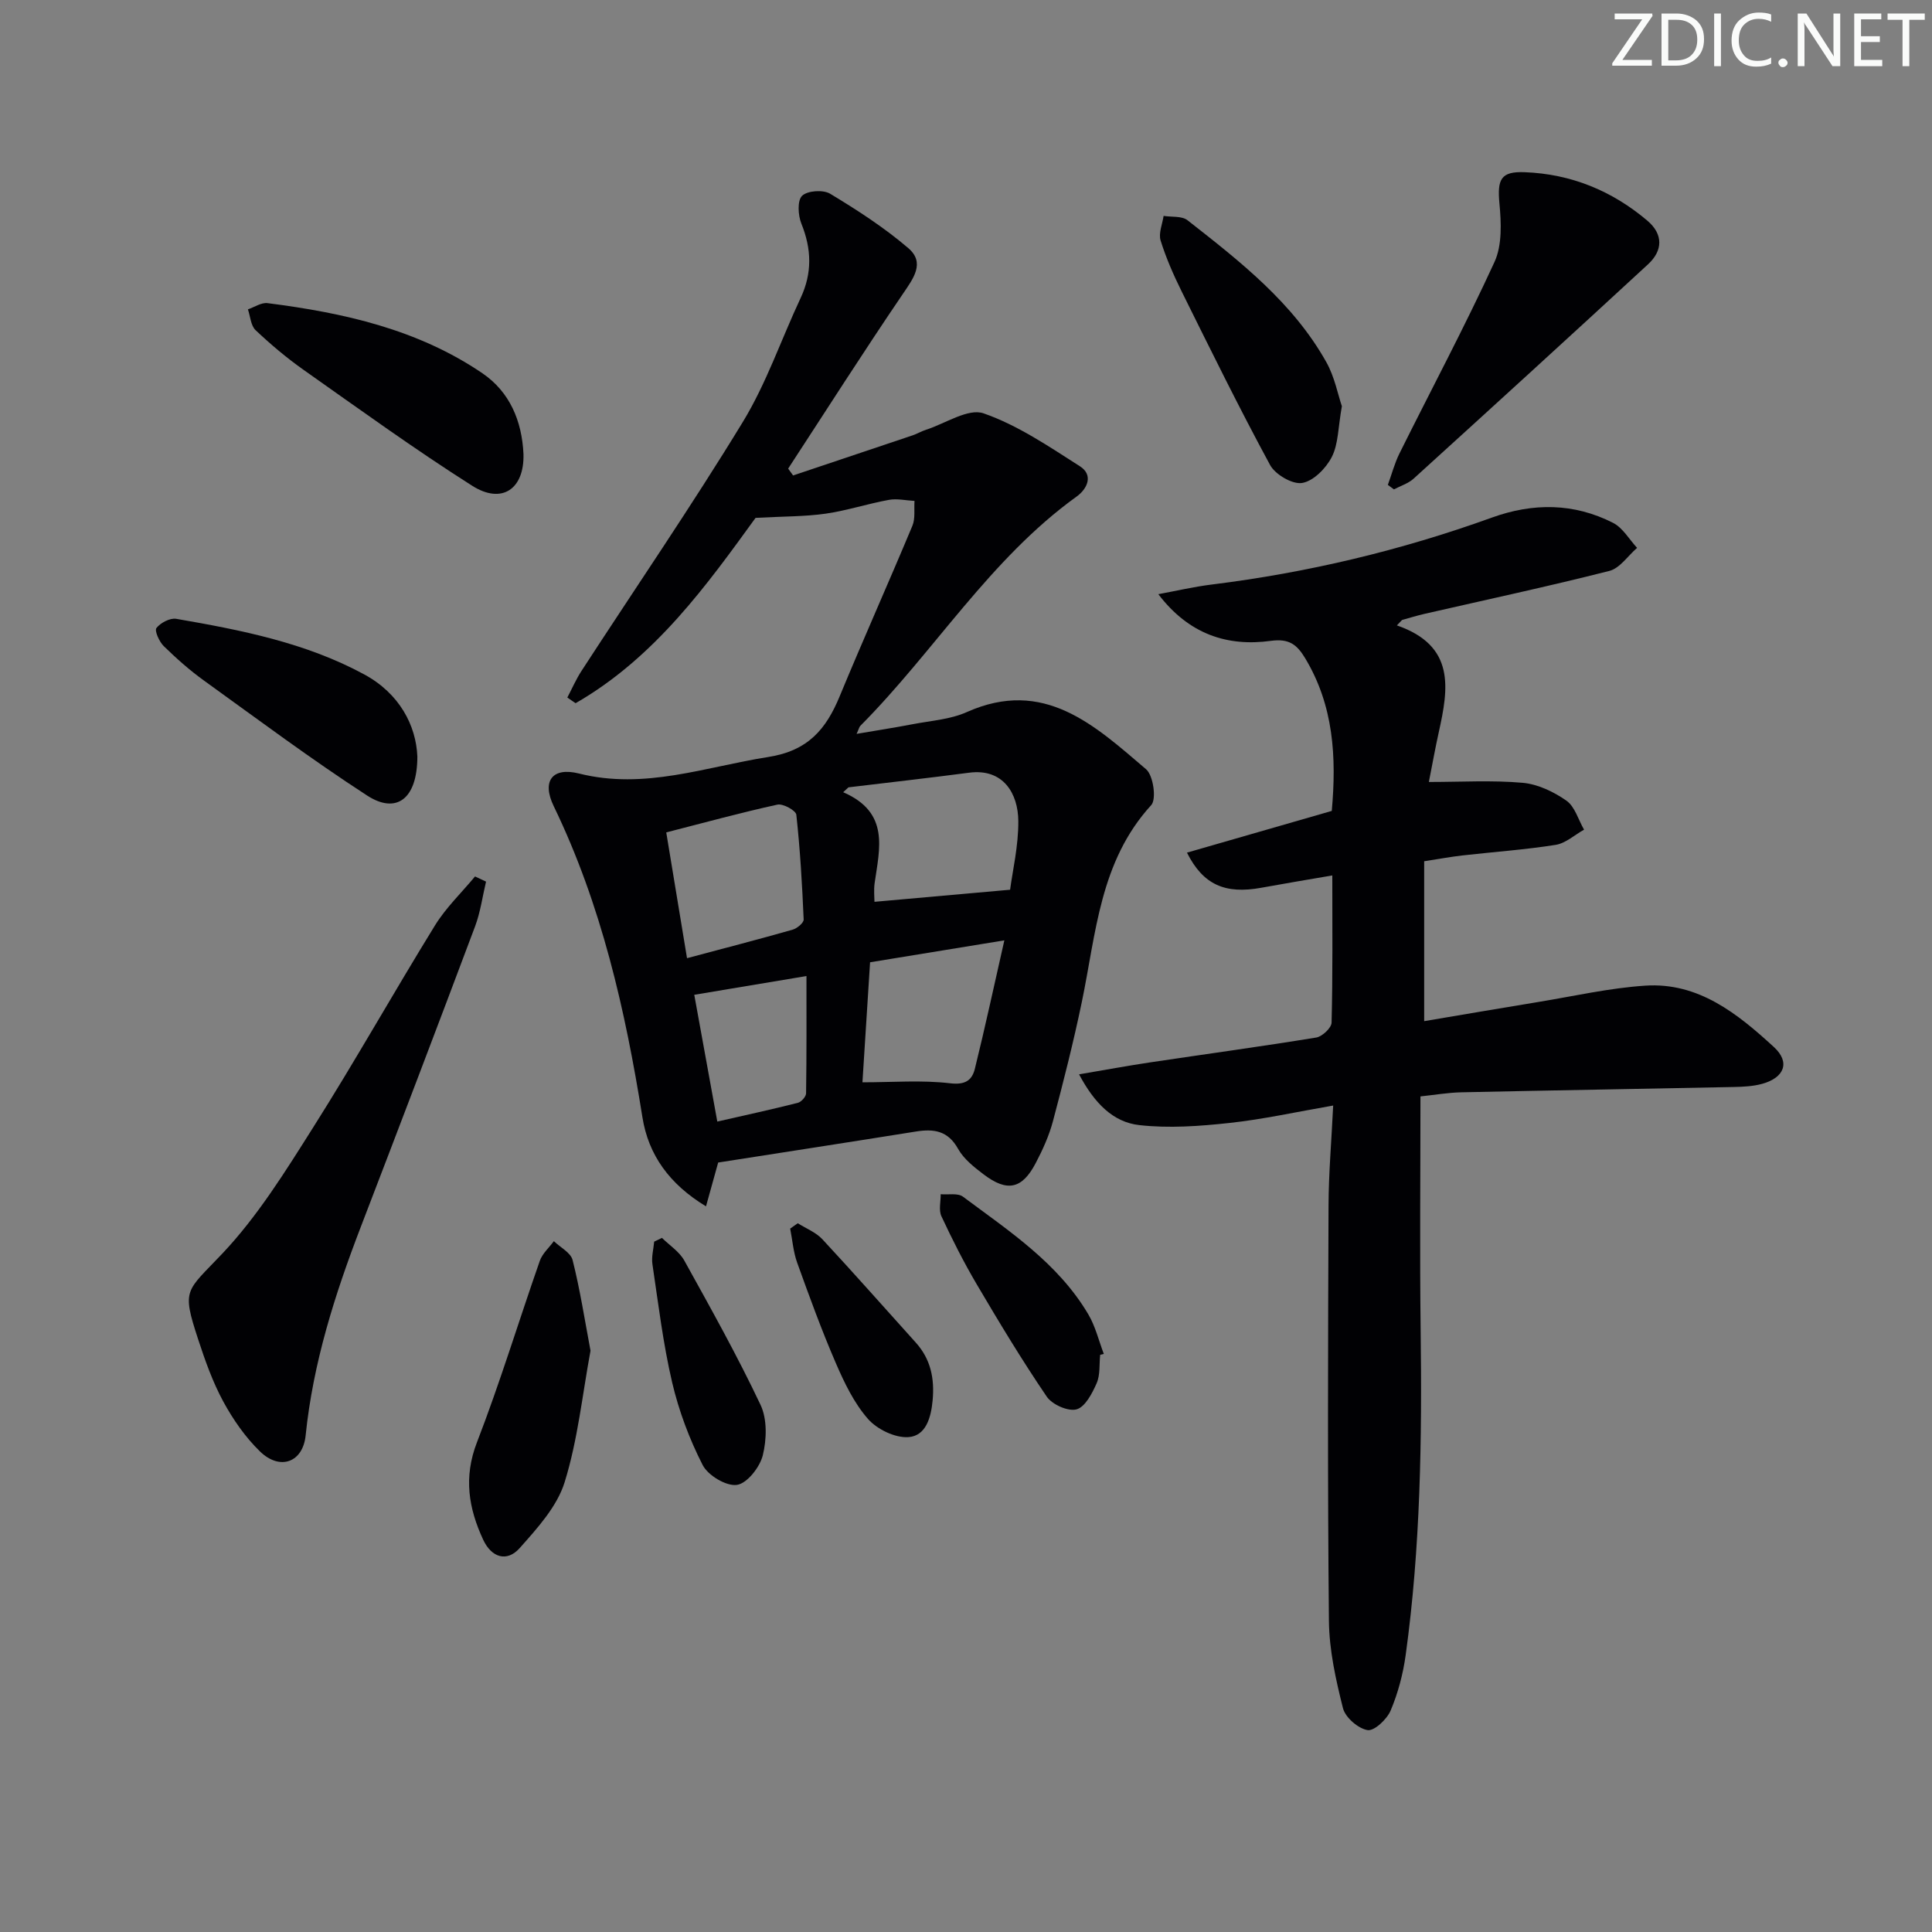
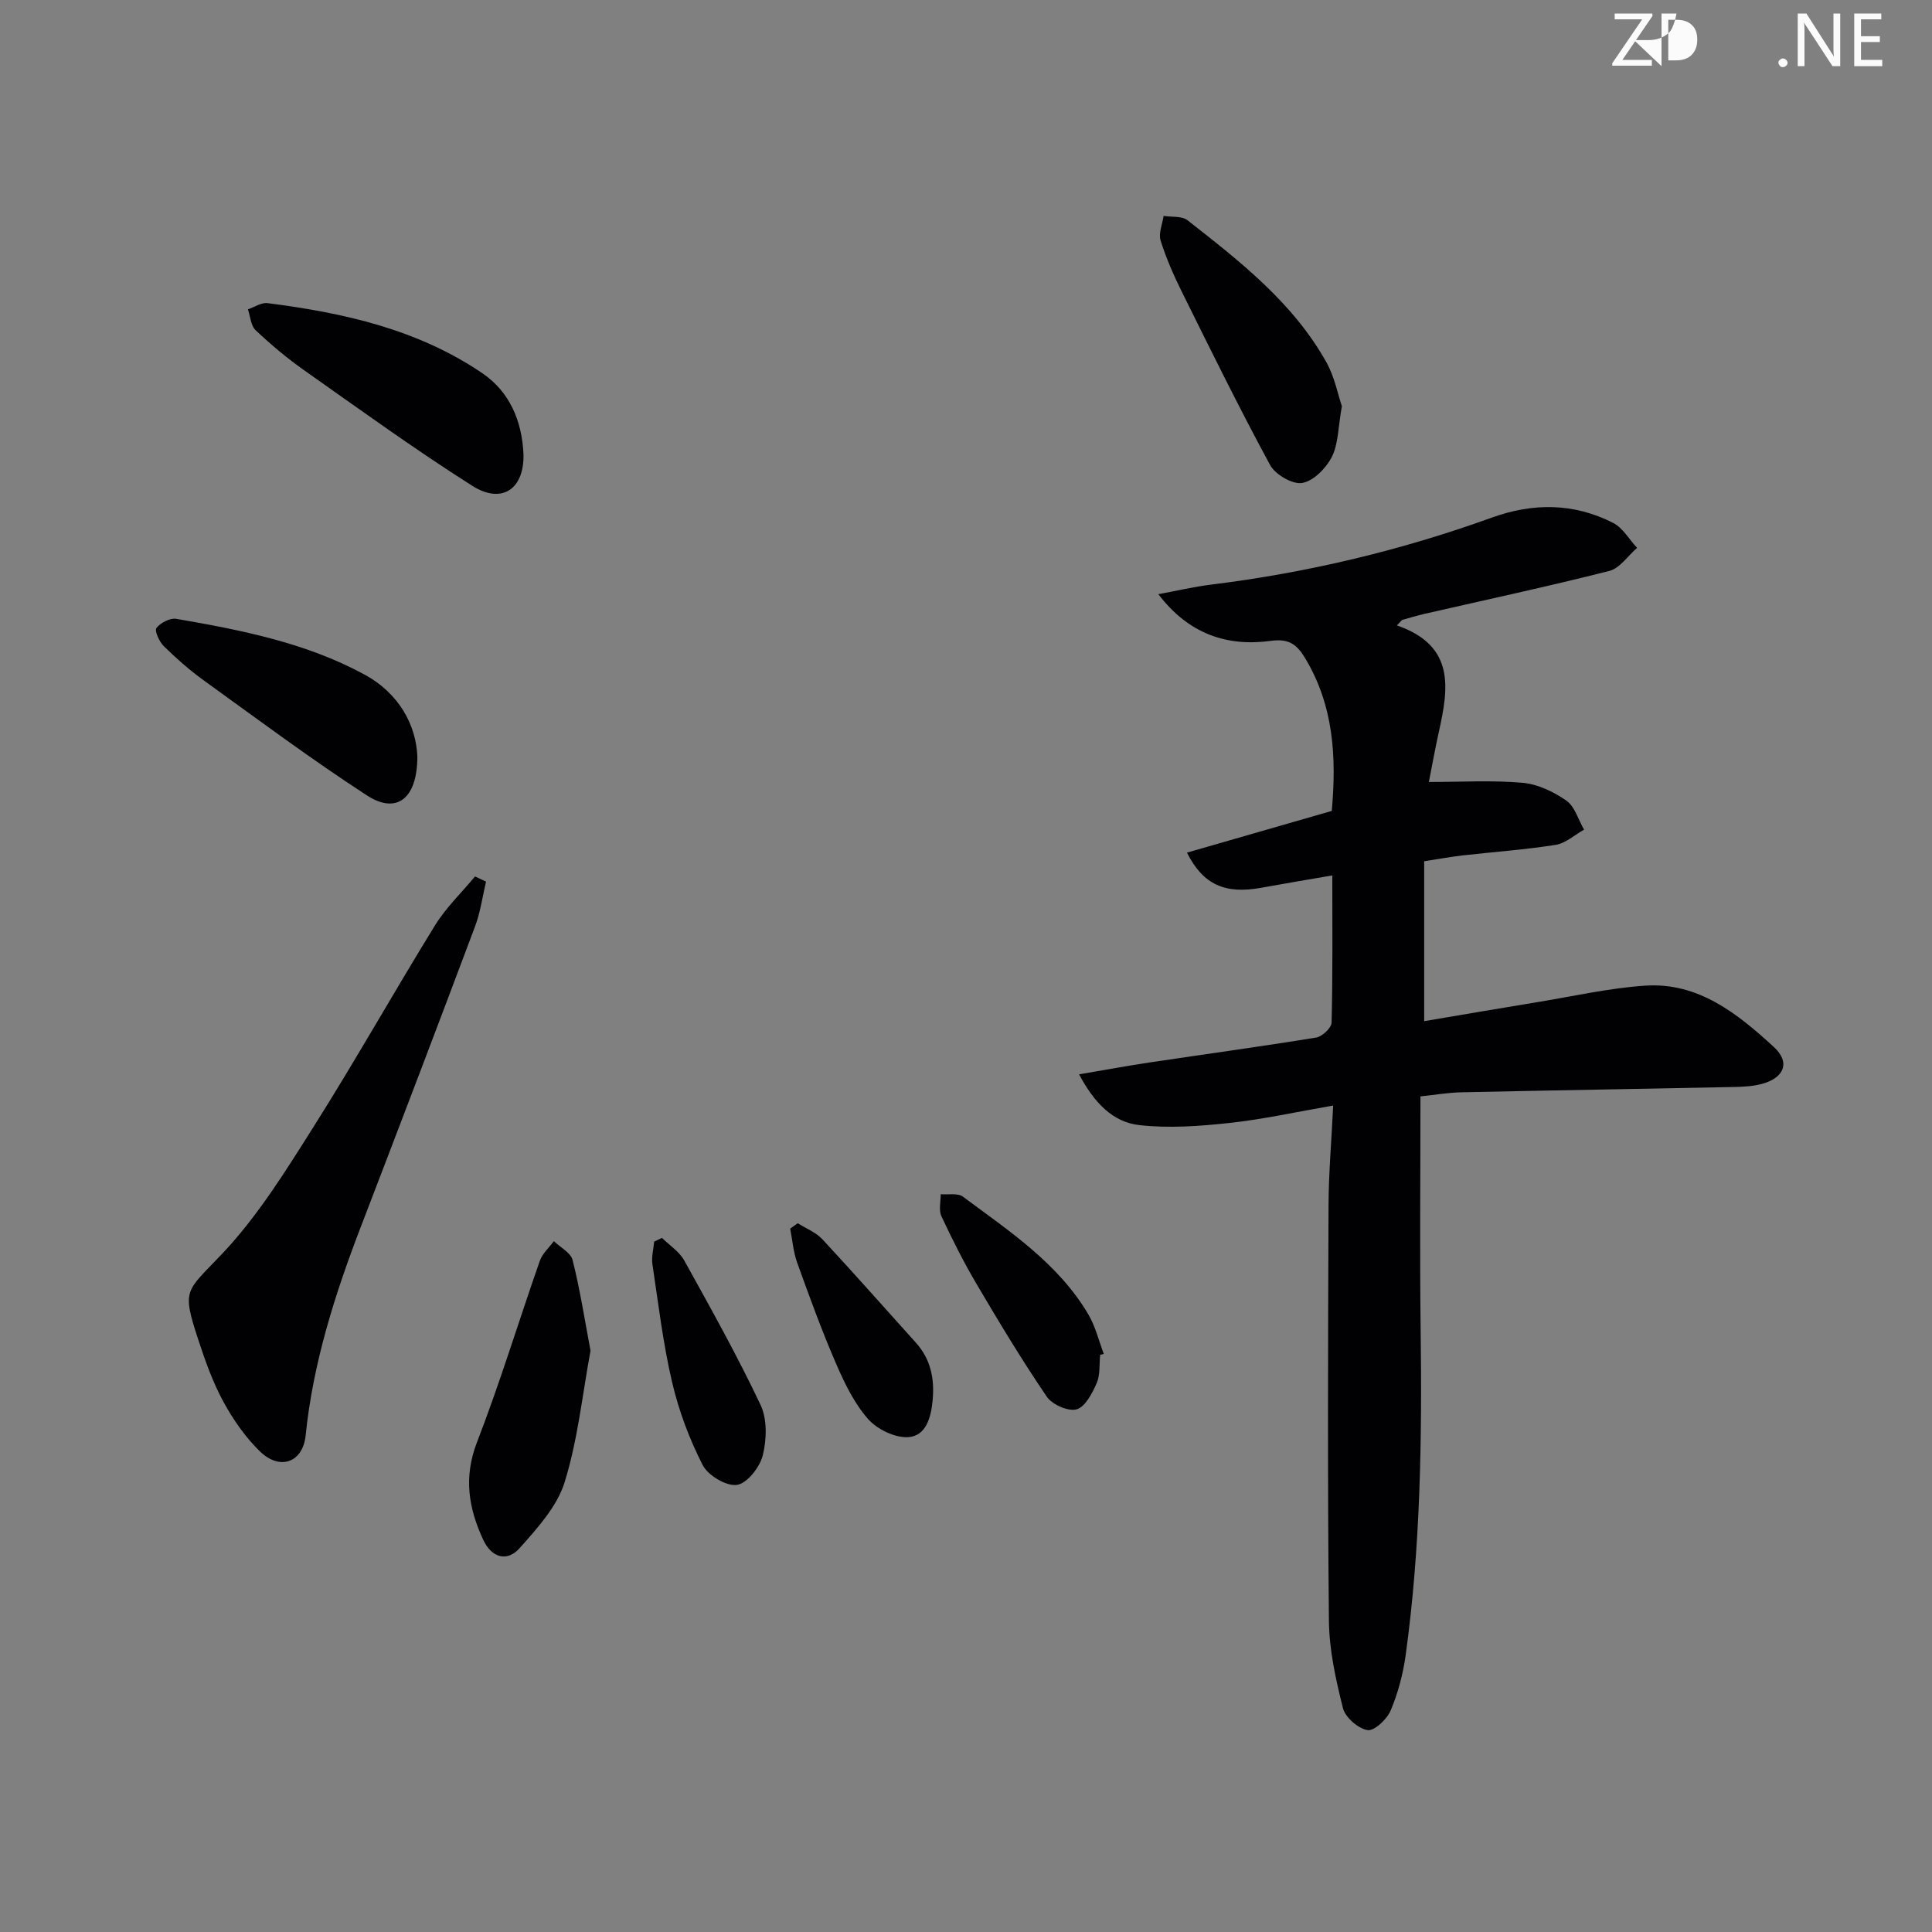
<svg xmlns="http://www.w3.org/2000/svg" enable-background="new 0 0 400 400" viewBox="0 0 400 400">
  <rect x="0" y="0" width="400" height="400" fill="#808080" stroke="none" />
  <path d="m342.2 3.2-6.3 9.2h6.1v1.2h-8.2v-.5l6.2-9.1h-5.7v-1.2h7.8v.4z" fill="#fafbfa" />
-   <path d="m344 13.7v-10.9h3.1c1.6 0 3 .5 4.1 1.4 1.1 1 1.6 2.2 1.6 3.9s-.5 3-1.6 4-2.5 1.5-4.2 1.5h-3zm1.4-9.6v8.4h1.6c1.4 0 2.5-.4 3.2-1.1.8-.8 1.2-1.8 1.2-3.2s-.4-2.4-1.2-3.1-1.8-1-3.1-1z" fill="#fafbfa" />
-   <path d="m356.3 2.8v10.9h-1.4v-10.9z" fill="#fafbfa" />
-   <path d="m366.6 13.2c-.8.4-1.8.6-3 .6-1.6 0-2.8-.5-3.7-1.5s-1.4-2.3-1.4-3.9c0-1.7.5-3.2 1.6-4.2s2.4-1.6 4-1.6c1 0 1.9.1 2.6.4v1.5c-.8-.4-1.6-.6-2.6-.6-1.2 0-2.2.4-3 1.2s-1.1 1.9-1.1 3.3c0 1.3.4 2.3 1.1 3.1s1.6 1.1 2.8 1.1c1.1 0 2-.2 2.8-.7v1.3z" fill="#fafbfa" />
+   <path d="m344 13.7v-10.9h3.1s-.5 3-1.6 4-2.5 1.5-4.2 1.5h-3zm1.4-9.6v8.4h1.6c1.4 0 2.5-.4 3.2-1.1.8-.8 1.2-1.8 1.2-3.2s-.4-2.4-1.2-3.1-1.8-1-3.1-1z" fill="#fafbfa" />
  <path d="m368.2 13c0-.3.1-.5.3-.6.2-.2.4-.3.6-.3.3 0 .5.1.7.3s.3.4.3.6-.1.5-.3.6c-.2.2-.4.3-.7.3s-.5-.1-.6-.3c-.2-.2-.3-.4-.3-.6z" fill="#fafbfa" />
  <path d="m381.1 13.7h-1.7l-5.5-8.4c-.2-.2-.3-.5-.4-.7 0 .2.1.8.1 1.5v7.6h-1.4v-10.9h1.8l5.3 8.3c.3.4.4.6.4.8 0-.3-.1-.8-.1-1.6v-7.5h1.4v10.9z" fill="#fafbfa" />
  <path d="m389.7 13.7h-5.8v-10.9h5.6v1.2h-4.2v3.5h3.9v1.2h-3.9v3.7h4.4z" fill="#fafbfa" />
-   <path d="m398.4 4.1h-3.1v9.6h-1.4v-9.6h-3.1v-1.3h7.7v1.3z" fill="#fafbfa" />
  <g fill="#010104">
-     <path d="m148.69 240.69c-.83 2.99-1.56 5.63-2.52 9.07-7.58-4.59-11.92-10.65-13.16-18.42-3.55-22.24-8.49-44.01-18.37-64.44-2.51-5.19-.3-8.14 5.24-6.75 13.58 3.41 26.15-1.38 39.17-3.42 8.25-1.29 11.98-5.75 14.8-12.58 4.89-11.82 10.12-23.49 15.05-35.29.63-1.51.32-3.42.44-5.15-1.77-.09-3.6-.53-5.29-.22-4.4.8-8.7 2.22-13.12 2.86-4.29.61-8.67.55-14.5.87-9.88 13.61-20.72 28.87-37.26 38.37-.57-.39-1.14-.78-1.71-1.17.97-1.85 1.81-3.79 2.95-5.54 11.14-17.14 22.71-34.02 33.35-51.46 4.9-8.02 7.98-17.15 12-25.72 2.42-5.16 2.28-10.14.16-15.39-.7-1.72-.87-4.78.14-5.77 1.11-1.08 4.37-1.3 5.81-.43 5.62 3.39 11.2 7 16.17 11.25 3.57 3.05 1.06 6.29-1.16 9.56-8.09 11.9-15.83 24.05-23.7 36.1.34.47.68.95 1.02 1.42 8.25-2.77 16.51-5.53 24.76-8.31.94-.32 1.81-.85 2.76-1.15 4.01-1.29 8.72-4.51 11.92-3.4 7.08 2.46 13.54 6.87 19.95 10.96 2.81 1.79 1.58 4.63-.68 6.26-17.99 12.96-29.45 32.06-44.8 47.49-.21.21-.27.58-.76 1.65 4.18-.72 7.93-1.29 11.65-2.01 3.75-.72 7.74-.97 11.16-2.5 16-7.14 26.51 2.78 37.13 11.84 1.49 1.28 2.18 6.19 1.06 7.42-10.65 11.64-11.41 26.53-14.37 40.76-1.72 8.27-3.8 16.48-5.97 24.65-.8 3.02-2.13 5.95-3.59 8.73-2.82 5.37-5.9 6.02-10.8 2.29-1.97-1.5-4.09-3.17-5.25-5.25-2.11-3.8-5.05-4.2-8.8-3.59-13.62 2.18-27.21 4.27-40.88 6.41zm60.44-56.48c.5-3.87 1.75-9.08 1.7-14.27-.05-5.55-3.03-10.9-10.19-9.96-8.31 1.09-16.64 2.03-24.97 3.03-.37.34-.73.67-1.1 1.01 9.69 4.2 7.53 11.66 6.51 18.84-.2 1.45-.03 2.95-.03 3.85 9.2-.81 18.16-1.61 28.08-2.5zm-71.19-11.87c1.48 8.97 2.86 17.32 4.3 26.04 7.86-2.1 14.89-3.91 21.86-5.9.93-.26 2.32-1.42 2.29-2.11-.31-7.24-.73-14.49-1.52-21.69-.1-.88-2.76-2.35-3.92-2.09-7.54 1.65-15.01 3.7-23.01 5.75zm40.62 51.74c6.32 0 12.3-.49 18.14.2 3.17.38 4.55-.63 5.14-3.02 2.09-8.45 3.92-16.97 6.1-26.57-9.93 1.62-18.8 3.07-27.8 4.54-.55 8.64-1.06 16.69-1.58 24.85zm-34.82-18.12c1.53 8.42 3.11 17.15 4.77 26.25 5.78-1.32 11.25-2.51 16.67-3.88.72-.18 1.7-1.28 1.71-1.96.12-8.04.08-16.09.08-24.29-8.01 1.33-15.27 2.55-23.23 3.88z" />
    <path d="m289.21 129.48c12.16 4.22 10.68 13.05 8.68 22.08-.72 3.23-1.3 6.49-2.06 10.34 6.7 0 13.1-.39 19.42.17 3.13.28 6.42 1.85 9.05 3.69 1.76 1.23 2.47 3.95 3.66 6.01-1.95 1.09-3.81 2.82-5.88 3.15-6.39 1.01-12.87 1.46-19.3 2.19-2.44.28-4.87.73-7.92 1.2v33.11c7.77-1.31 15.69-2.67 23.63-3.97 7.37-1.21 14.71-2.89 22.12-3.38 11.02-.74 19.14 5.81 26.66 12.71 3.42 3.14 2.18 6.33-2.41 7.61-1.88.52-3.92.62-5.89.66-18.8.39-37.61.69-56.42 1.1-2.76.06-5.51.54-8.46.85 0 16.48-.16 32.46.04 48.43.29 22.48-.02 44.92-3.1 67.23-.54 3.91-1.58 7.86-3.11 11.48-.77 1.82-3.39 4.29-4.78 4.06-1.95-.32-4.6-2.61-5.09-4.53-1.49-5.91-2.85-12.03-2.91-18.09-.29-28.66-.19-57.32-.08-85.98.02-6.62.6-13.23.96-20.71-7.63 1.32-14.53 2.86-21.51 3.61-6.17.67-12.51 1.13-18.64.44-5.45-.61-9.3-4.57-12.46-10.51 5.32-.9 9.95-1.76 14.61-2.46 11.5-1.72 23.02-3.29 34.49-5.16 1.24-.2 3.16-2 3.18-3.09.25-9.97.15-19.96.15-30.47-5.06.87-9.89 1.67-14.7 2.55-7.47 1.36-12.04-.59-15.39-7.27 10.08-2.91 20.03-5.78 29.98-8.64 1-11.17.39-21.79-5.49-31.58-1.72-2.86-3.34-4.14-7.11-3.63-8.99 1.23-16.96-1.33-23.31-9.66 3.69-.68 7.35-1.54 11.06-2 19.84-2.46 39.17-7.06 57.97-13.85 8.57-3.1 17.01-3.05 25.13 1.09 2.01 1.03 3.33 3.41 4.96 5.17-1.9 1.64-3.56 4.21-5.73 4.77-12.69 3.22-25.51 5.97-38.27 8.89-1.57.36-3.11.84-4.66 1.27-.38.38-.72.75-1.07 1.12z" />
    <path d="m100.63 182.53c-.74 3.09-1.16 6.29-2.26 9.24-7.81 20.81-15.73 41.57-23.7 62.32-5.36 13.96-9.86 28.11-11.39 43.1-.57 5.59-5.31 7.33-9.44 3.33-3.04-2.95-5.58-6.61-7.61-10.34-2.2-4.06-3.77-8.5-5.21-12.9-3.45-10.52-2.52-9.77 5.04-17.77 7.3-7.73 13.06-17.04 18.79-26.11 8.69-13.74 16.66-27.94 25.2-41.79 2.27-3.69 5.51-6.78 8.3-10.15.76.36 1.52.71 2.28 1.07z" />
-     <path d="m287.34 100.39c.8-2.19 1.39-4.47 2.42-6.54 6.56-13.2 13.51-26.22 19.66-39.61 1.6-3.49 1.4-8.12 1.02-12.13-.46-4.97.27-6.65 5.2-6.46 9.61.36 18.1 3.83 25.42 10.03 3.34 2.83 3.22 6.21.15 9.04-16.11 14.87-32.31 29.64-48.54 44.38-1.11 1.01-2.7 1.49-4.07 2.22-.42-.32-.84-.63-1.26-.93z" />
    <path d="m108.38 94c.2 7.21-4.43 10.5-10.62 6.57-11.9-7.55-23.34-15.84-34.87-23.97-3.52-2.48-6.85-5.29-9.98-8.25-.99-.94-1.08-2.84-1.58-4.3 1.35-.46 2.77-1.45 4.05-1.29 15.75 2 31.14 5.43 44.51 14.53 5.65 3.86 8.17 9.86 8.49 16.71z" />
    <path d="m277.82 84.1c-.79 4.42-.72 7.83-2.08 10.5-1.19 2.34-3.79 4.99-6.13 5.39-2 .35-5.57-1.73-6.65-3.71-6.4-11.81-12.33-23.88-18.3-35.92-1.69-3.41-3.24-6.94-4.37-10.57-.46-1.49.37-3.38.62-5.09 1.67.27 3.78-.02 4.95.9 10.88 8.52 21.85 17.06 28.76 29.41 1.71 3.06 2.38 6.7 3.2 9.09z" />
    <path d="m86.41 156.64c-.01 8.87-4.4 11.95-10.38 8.08-11.55-7.49-22.61-15.75-33.79-23.81-2.96-2.13-5.72-4.58-8.33-7.13-.94-.92-1.96-3.2-1.52-3.76.85-1.08 2.82-2.12 4.1-1.9 13.41 2.32 26.8 4.94 38.92 11.51 7.31 3.96 10.74 10.58 11 17.01z" />
    <path d="m122.26 279.65c-1.69 9.1-2.63 18.44-5.36 27.23-1.57 5.05-5.66 9.53-9.31 13.64-2.63 2.95-5.82 1.98-7.55-1.73-3.03-6.52-4.09-12.93-1.3-20.15 4.78-12.36 8.64-25.07 13.02-37.59.53-1.52 1.92-2.73 2.91-4.08 1.34 1.29 3.5 2.38 3.88 3.91 1.53 6.06 2.49 12.28 3.71 18.77z" />
    <path d="m227.78 280.5c-.21 1.98.03 4.15-.73 5.88-.92 2.1-2.38 4.92-4.16 5.41-1.75.48-5.06-.99-6.17-2.63-5.13-7.54-9.85-15.37-14.48-23.23-2.69-4.56-5.09-9.32-7.33-14.12-.59-1.27-.13-3.03-.15-4.56 1.56.14 3.54-.29 4.61.51 9.58 7.14 19.71 13.77 25.97 24.39 1.46 2.48 2.15 5.43 3.19 8.16-.26.06-.51.12-.75.19z" />
    <path d="m137.05 256.29c1.57 1.55 3.61 2.85 4.63 4.7 5.46 9.85 10.97 19.7 15.78 29.87 1.4 2.95 1.28 7.16.47 10.44-.61 2.46-3.24 5.82-5.35 6.13-2.21.32-6.01-1.96-7.11-4.13-2.75-5.38-4.93-11.21-6.31-17.09-1.88-8.03-2.86-16.28-4.08-24.45-.23-1.51.22-3.12.36-4.69.53-.26 1.07-.52 1.61-.78z" />
    <path d="m165.17 253.26c1.71 1.08 3.74 1.87 5.08 3.3 6.55 7.04 12.9 14.26 19.34 21.39 3.12 3.45 3.92 7.49 3.5 11.99-.33 3.54-1.38 7.35-5.01 7.6-2.76.19-6.48-1.61-8.37-3.76-2.88-3.28-4.89-7.47-6.65-11.54-2.95-6.82-5.5-13.83-8.02-20.83-.8-2.23-.98-4.69-1.44-7.04.53-.36 1.05-.73 1.57-1.11z" />
  </g>
</svg>